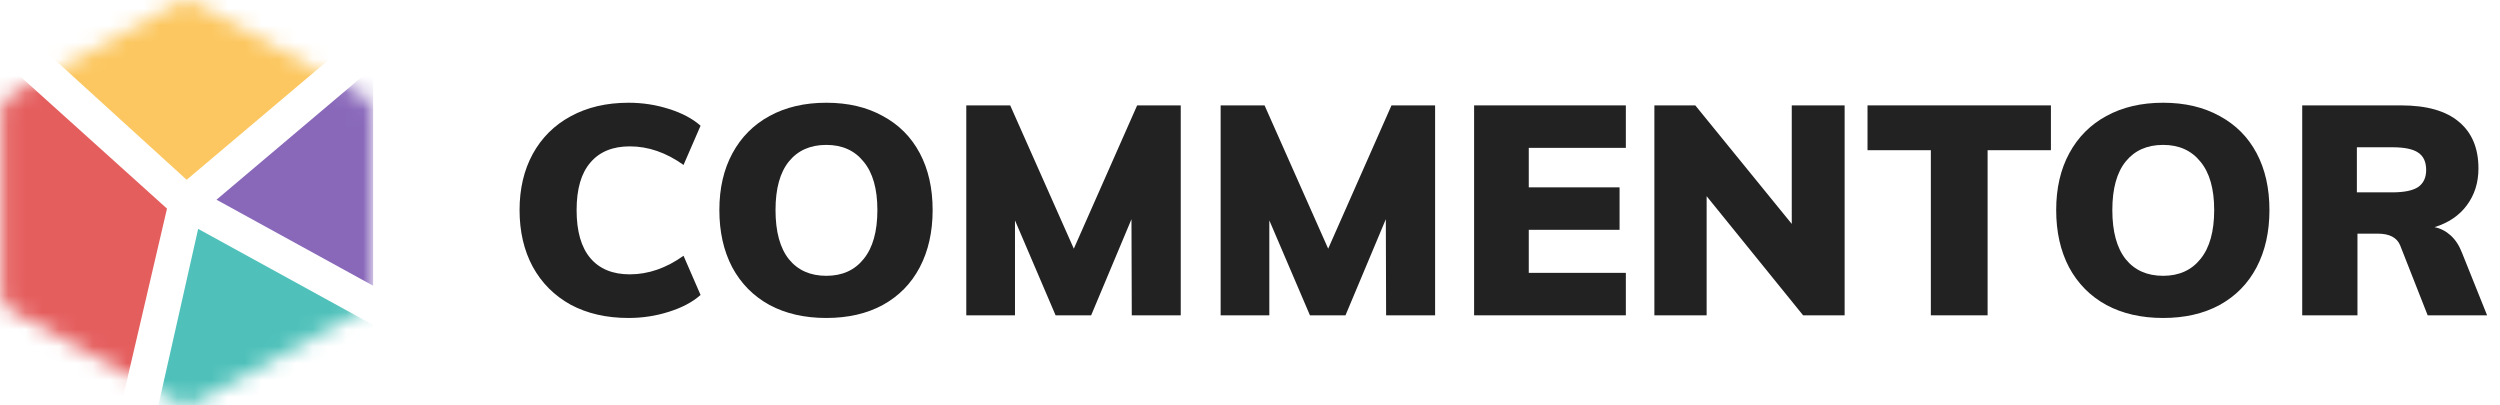
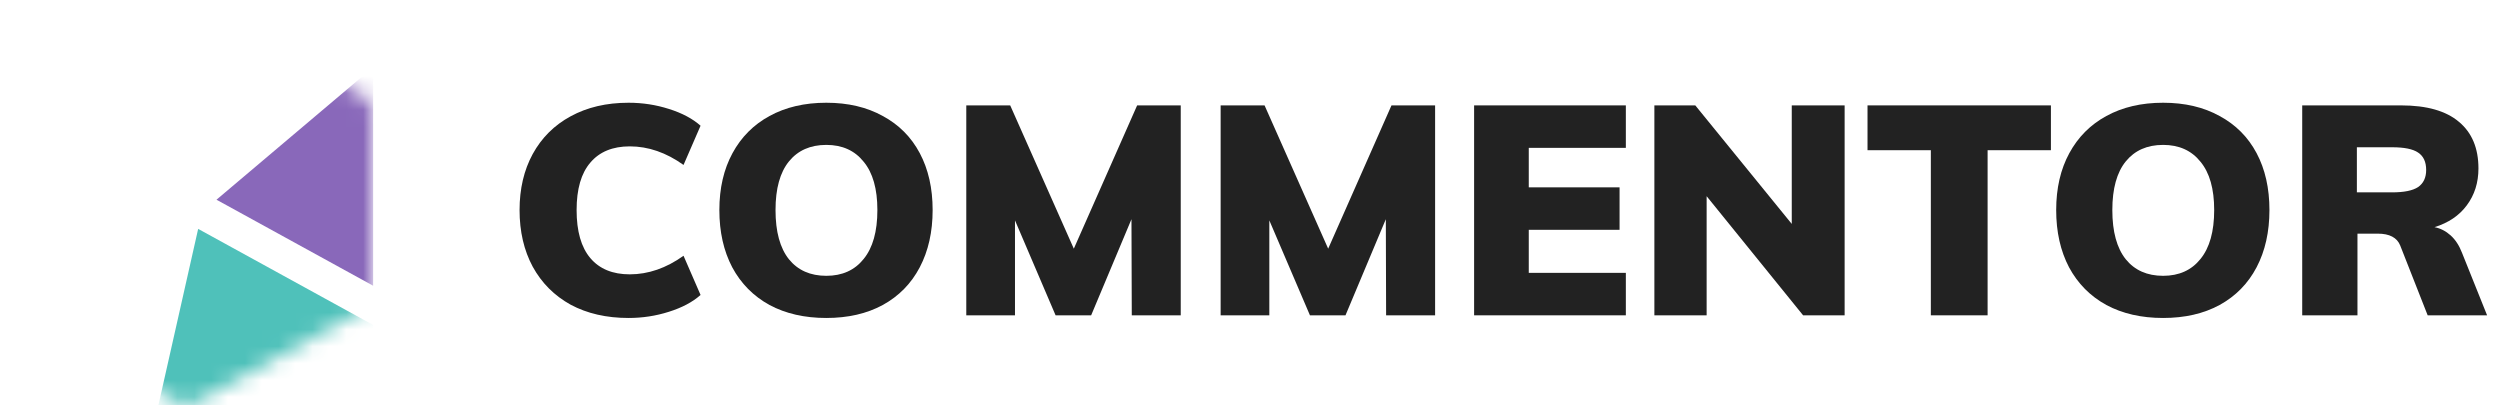
<svg xmlns="http://www.w3.org/2000/svg" width="148" height="24" viewBox="0 0 148 24" fill="none">
  <path d="M37.212 18.824C35.903 18.824 34.76 18.562 33.782 18.038C32.815 17.503 32.066 16.753 31.536 15.787C31.017 14.821 30.758 13.704 30.758 12.435C30.758 11.179 31.017 10.073 31.536 9.119C32.066 8.153 32.815 7.409 33.782 6.885C34.76 6.35 35.903 6.082 37.212 6.082C38.037 6.082 38.833 6.204 39.599 6.449C40.377 6.693 41.002 7.025 41.473 7.443L40.465 9.765C39.44 9.032 38.379 8.665 37.283 8.665C36.269 8.665 35.491 8.985 34.949 9.625C34.406 10.254 34.135 11.19 34.135 12.435C34.135 13.692 34.406 14.641 34.949 15.281C35.491 15.921 36.269 16.241 37.283 16.241C38.379 16.241 39.44 15.874 40.465 15.141L41.473 17.462C41.002 17.881 40.377 18.213 39.599 18.457C38.833 18.702 38.037 18.824 37.212 18.824Z" fill="#222222" />
  <path d="M48.917 18.824C47.632 18.824 46.512 18.568 45.557 18.056C44.602 17.532 43.865 16.788 43.347 15.822C42.84 14.856 42.586 13.727 42.586 12.435C42.586 11.144 42.846 10.021 43.364 9.067C43.883 8.113 44.614 7.379 45.557 6.867C46.512 6.344 47.632 6.082 48.917 6.082C50.202 6.082 51.316 6.344 52.259 6.867C53.214 7.379 53.944 8.113 54.451 9.067C54.958 10.021 55.212 11.144 55.212 12.435C55.212 13.727 54.958 14.856 54.451 15.822C53.944 16.788 53.214 17.532 52.259 18.056C51.316 18.568 50.202 18.824 48.917 18.824ZM48.917 16.328C49.86 16.328 50.597 15.996 51.127 15.333C51.669 14.67 51.941 13.704 51.941 12.435C51.941 11.179 51.669 10.225 51.127 9.573C50.597 8.91 49.86 8.578 48.917 8.578C47.974 8.578 47.237 8.904 46.706 9.555C46.176 10.207 45.911 11.167 45.911 12.435C45.911 13.716 46.176 14.687 46.706 15.35C47.237 16.002 47.974 16.328 48.917 16.328Z" fill="#222222" />
  <path d="M69.9 6.239V18.667H67.001L66.983 12.977L64.596 18.667H62.491L60.087 13.046V18.667H57.204V6.239H59.804L63.57 14.722L67.319 6.239H69.9Z" fill="#222222" />
  <path d="M84.958 6.239V18.667H82.058L82.041 12.977L79.653 18.667H77.549L75.144 13.046V18.667H72.262V6.239H74.862L78.628 14.722L82.376 6.239H84.958Z" fill="#222222" />
  <path d="M87.267 6.239H96.25V8.753H90.503V11.091H95.878V13.605H90.503V16.153H96.25V18.667H87.267V6.239Z" fill="#222222" />
  <path d="M109.202 6.239V18.667H106.744L101.033 11.615V18.667H97.939V6.239H100.361L106.072 13.256V6.239H109.202Z" fill="#222222" />
  <path d="M114.306 8.892H110.557V6.239H121.414V8.892H117.666V18.667H114.306V8.892Z" fill="#222222" />
  <path d="M128.056 18.824C126.771 18.824 125.652 18.568 124.697 18.056C123.742 17.532 123.005 16.788 122.486 15.822C121.98 14.856 121.726 13.727 121.726 12.435C121.726 11.144 121.985 10.021 122.504 9.067C123.023 8.113 123.754 7.379 124.697 6.867C125.652 6.344 126.771 6.082 128.056 6.082C129.341 6.082 130.455 6.344 131.398 6.867C132.353 7.379 133.084 8.113 133.591 9.067C134.098 10.021 134.351 11.144 134.351 12.435C134.351 13.727 134.098 14.856 133.591 15.822C133.084 16.788 132.353 17.532 131.398 18.056C130.455 18.568 129.341 18.824 128.056 18.824ZM128.056 16.328C128.999 16.328 129.736 15.996 130.267 15.333C130.809 14.67 131.08 13.704 131.08 12.435C131.08 11.179 130.809 10.225 130.267 9.573C129.736 8.91 128.999 8.578 128.056 8.578C127.113 8.578 126.377 8.904 125.846 9.555C125.316 10.207 125.05 11.167 125.05 12.435C125.05 13.716 125.316 14.687 125.846 15.35C126.377 16.002 127.113 16.328 128.056 16.328Z" fill="#222222" />
  <path d="M147.236 18.667H143.718L142.091 14.53C141.902 14.065 141.46 13.832 140.765 13.832H139.562V18.667H136.291V6.239H142.144C143.665 6.239 144.808 6.565 145.574 7.217C146.341 7.857 146.724 8.776 146.724 9.974C146.724 10.812 146.494 11.54 146.034 12.156C145.586 12.761 144.949 13.192 144.124 13.448C144.478 13.518 144.796 13.681 145.079 13.937C145.362 14.193 145.586 14.536 145.751 14.966L147.236 18.667ZM141.613 11.388C142.321 11.388 142.833 11.284 143.152 11.074C143.47 10.853 143.629 10.515 143.629 10.062C143.629 9.585 143.47 9.241 143.152 9.032C142.845 8.822 142.332 8.718 141.613 8.718H139.527V11.388H141.613Z" fill="#222222" />
  <g clip-path="url(#clip0)">
    <mask id="mask0" mask-type="alpha" maskUnits="userSpaceOnUse" x="0" y="0" width="23" height="24">
      <path d="M10.503 0.199C10.851 0.006 11.276 0.006 11.624 0.199L21.445 5.624C21.806 5.824 22.029 6.199 22.029 6.607L22.028 17.401C22.028 17.808 21.804 18.184 21.443 18.383L11.621 23.805C11.273 23.998 10.848 23.998 10.499 23.805L0.679 18.38C0.318 18.18 0.094 17.805 0.094 17.397L0.096 6.604C0.096 6.196 0.32 5.821 0.681 5.621L10.503 0.199Z" fill="white" />
    </mask>
    <g mask="url(#mask0)">
      <path d="M22.168 3.918L12.816 11.823L23.582 17.735L23.609 17.677C24.618 15.511 25.035 13.117 24.808 10.734L24.799 10.636C24.551 8.216 23.651 5.913 22.199 3.96L22.168 3.918Z" fill="#8968BA" />
      <path d="M11.731 13.55L9.041 25.481L9.11 25.49C11.648 25.839 14.241 25.489 16.599 24.468L16.691 24.428C19.084 23.372 21.116 21.672 22.558 19.534L22.577 19.506L11.731 13.55Z" fill="#4FC1BA" />
-       <path d="M0.147 3.575L0.106 3.627C-1.151 5.214 -2.039 7.059 -2.486 9.032C-3.014 11.356 -2.913 13.777 -2.193 16.051C-1.473 18.325 -0.16 20.374 1.616 21.993C3.123 23.366 4.919 24.39 6.87 24.994L6.933 25.013L9.886 12.35L0.147 3.575Z" fill="#E55E5E" />
-       <path d="M11.282 -1.618C9.33 -1.653 7.393 -1.282 5.597 -0.529C4.14 0.082 2.802 0.933 1.642 1.986L1.589 2.033L11.05 10.643L20.83 2.385L20.779 2.336C19.685 1.267 18.416 0.384 17.022 -0.275L16.922 -0.322C15.156 -1.14 13.234 -1.582 11.282 -1.618Z" fill="#FCC760" />
    </g>
  </g>
  <defs>
    <clipPath id="clip0">
      <path d="M0 0H22.103V24H0V0Z" fill="white" />
    </clipPath>
  </defs>
</svg>